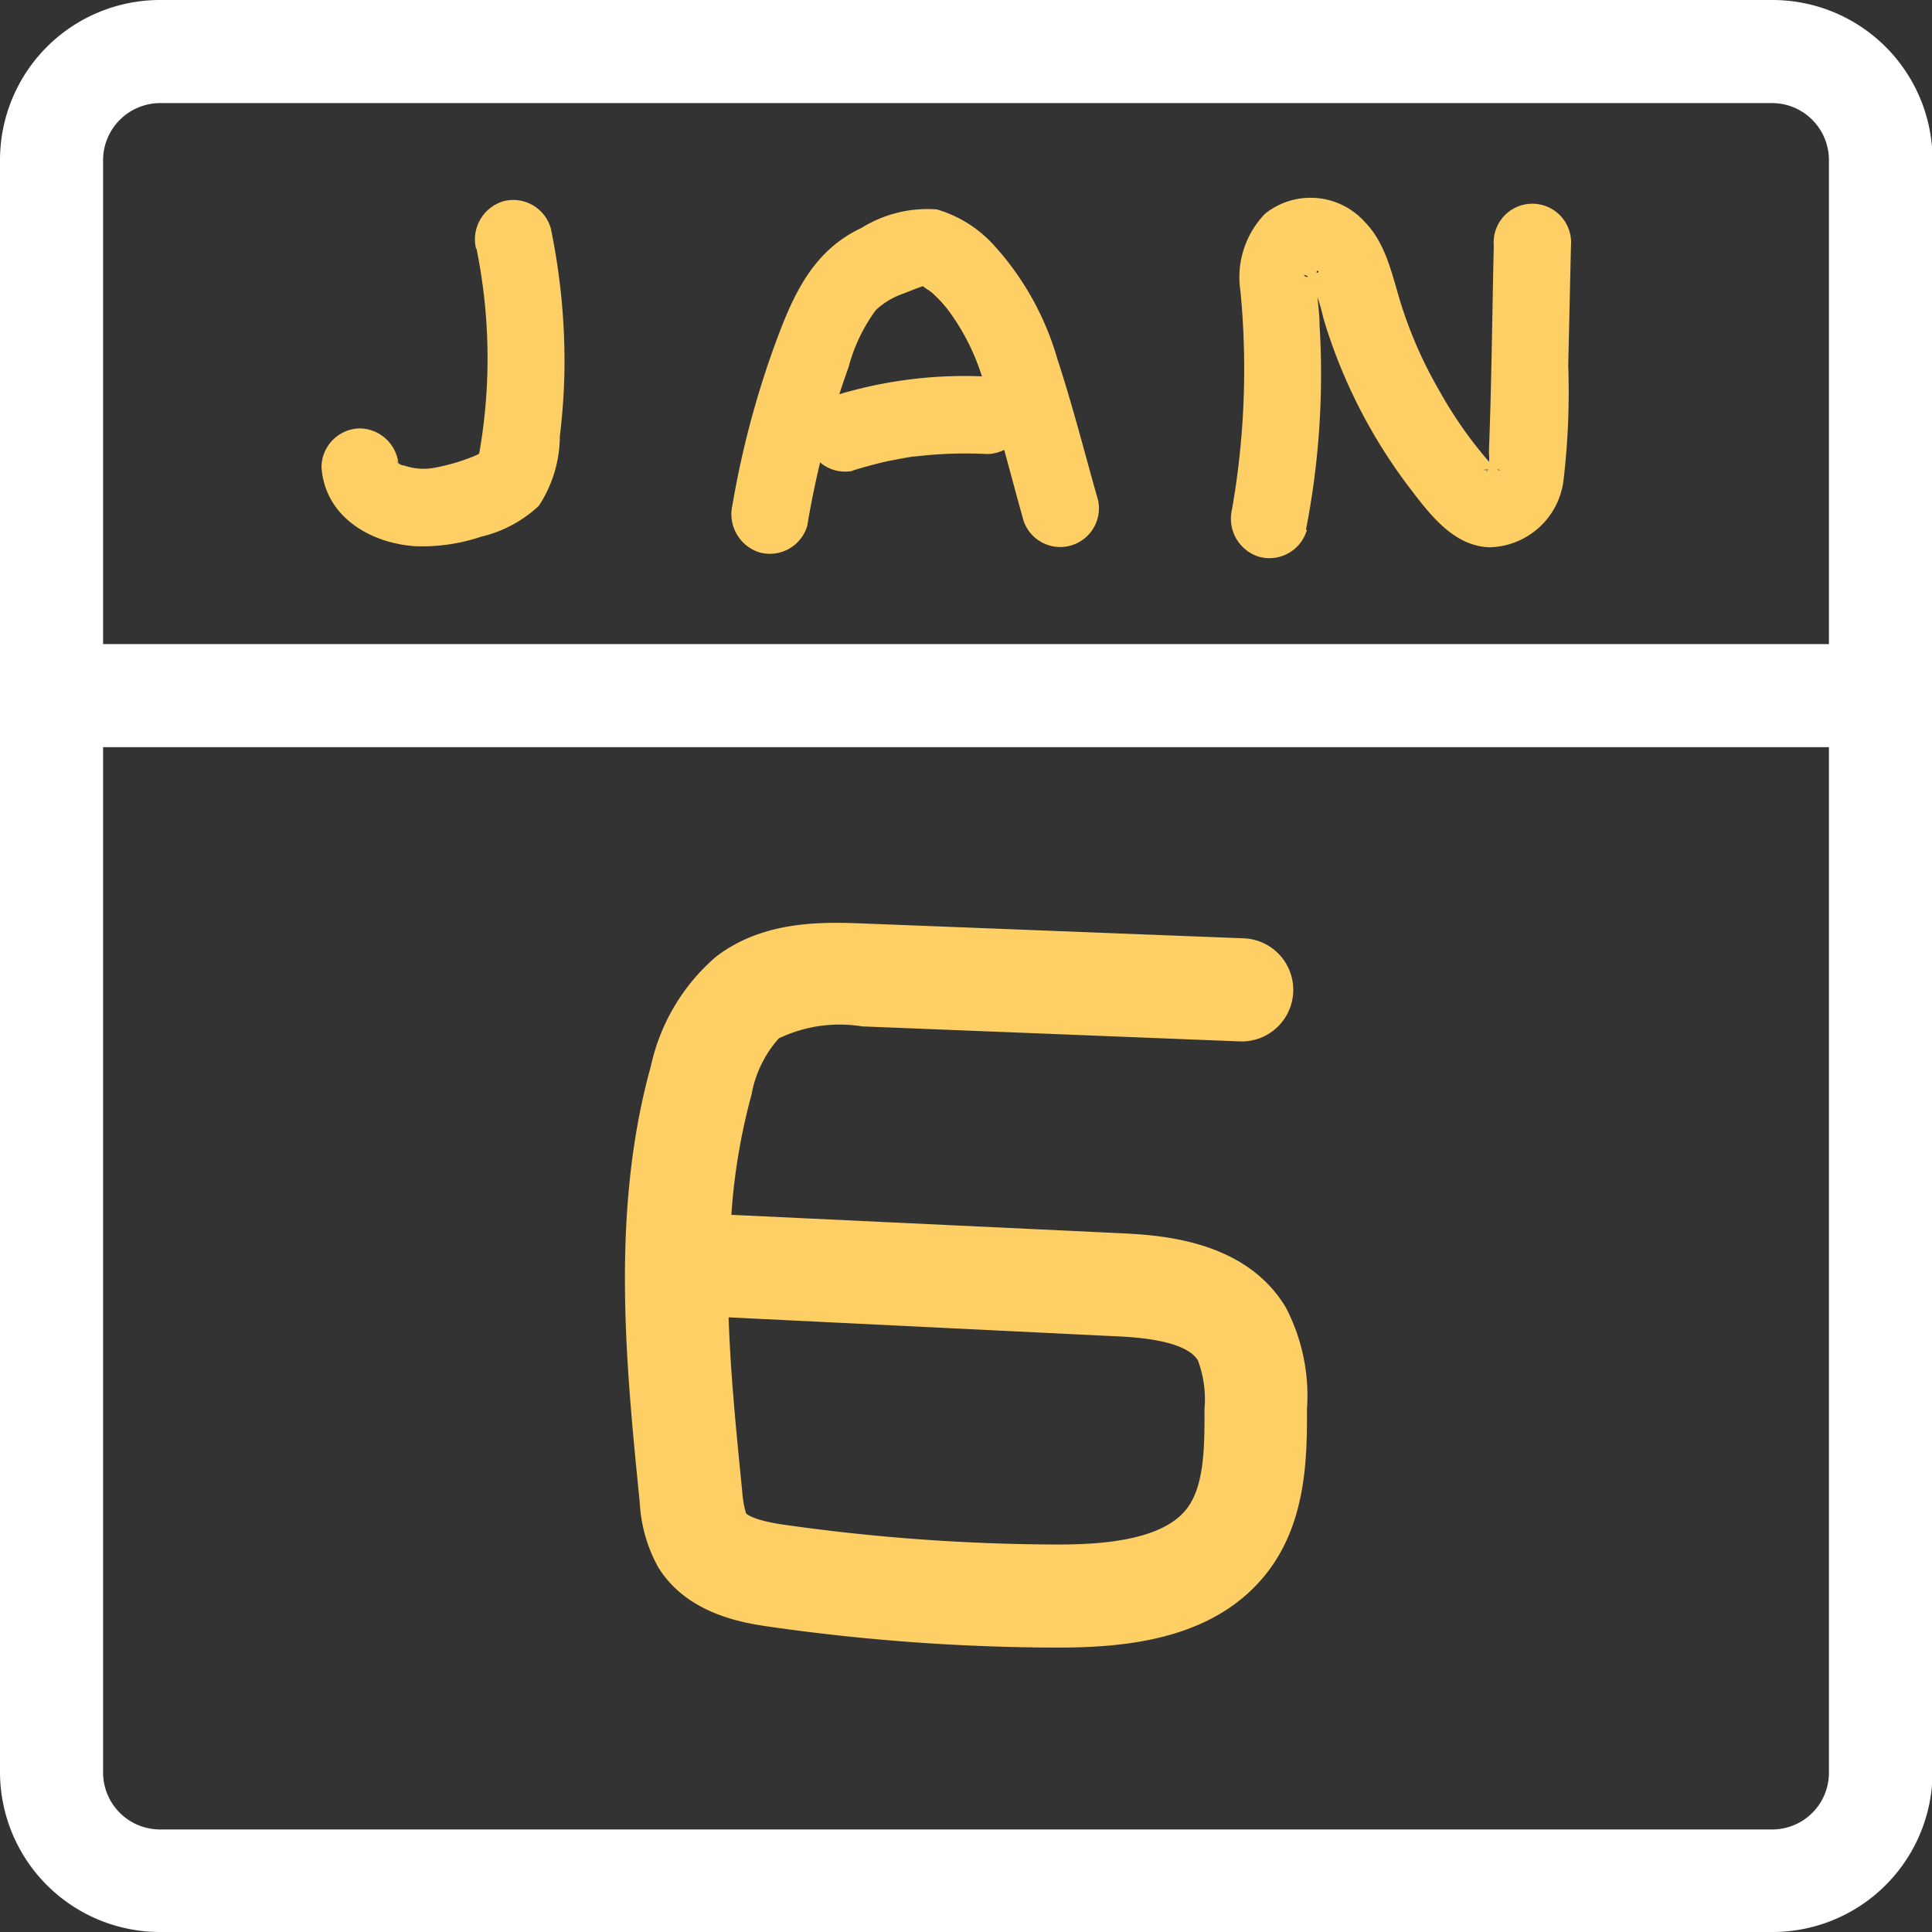
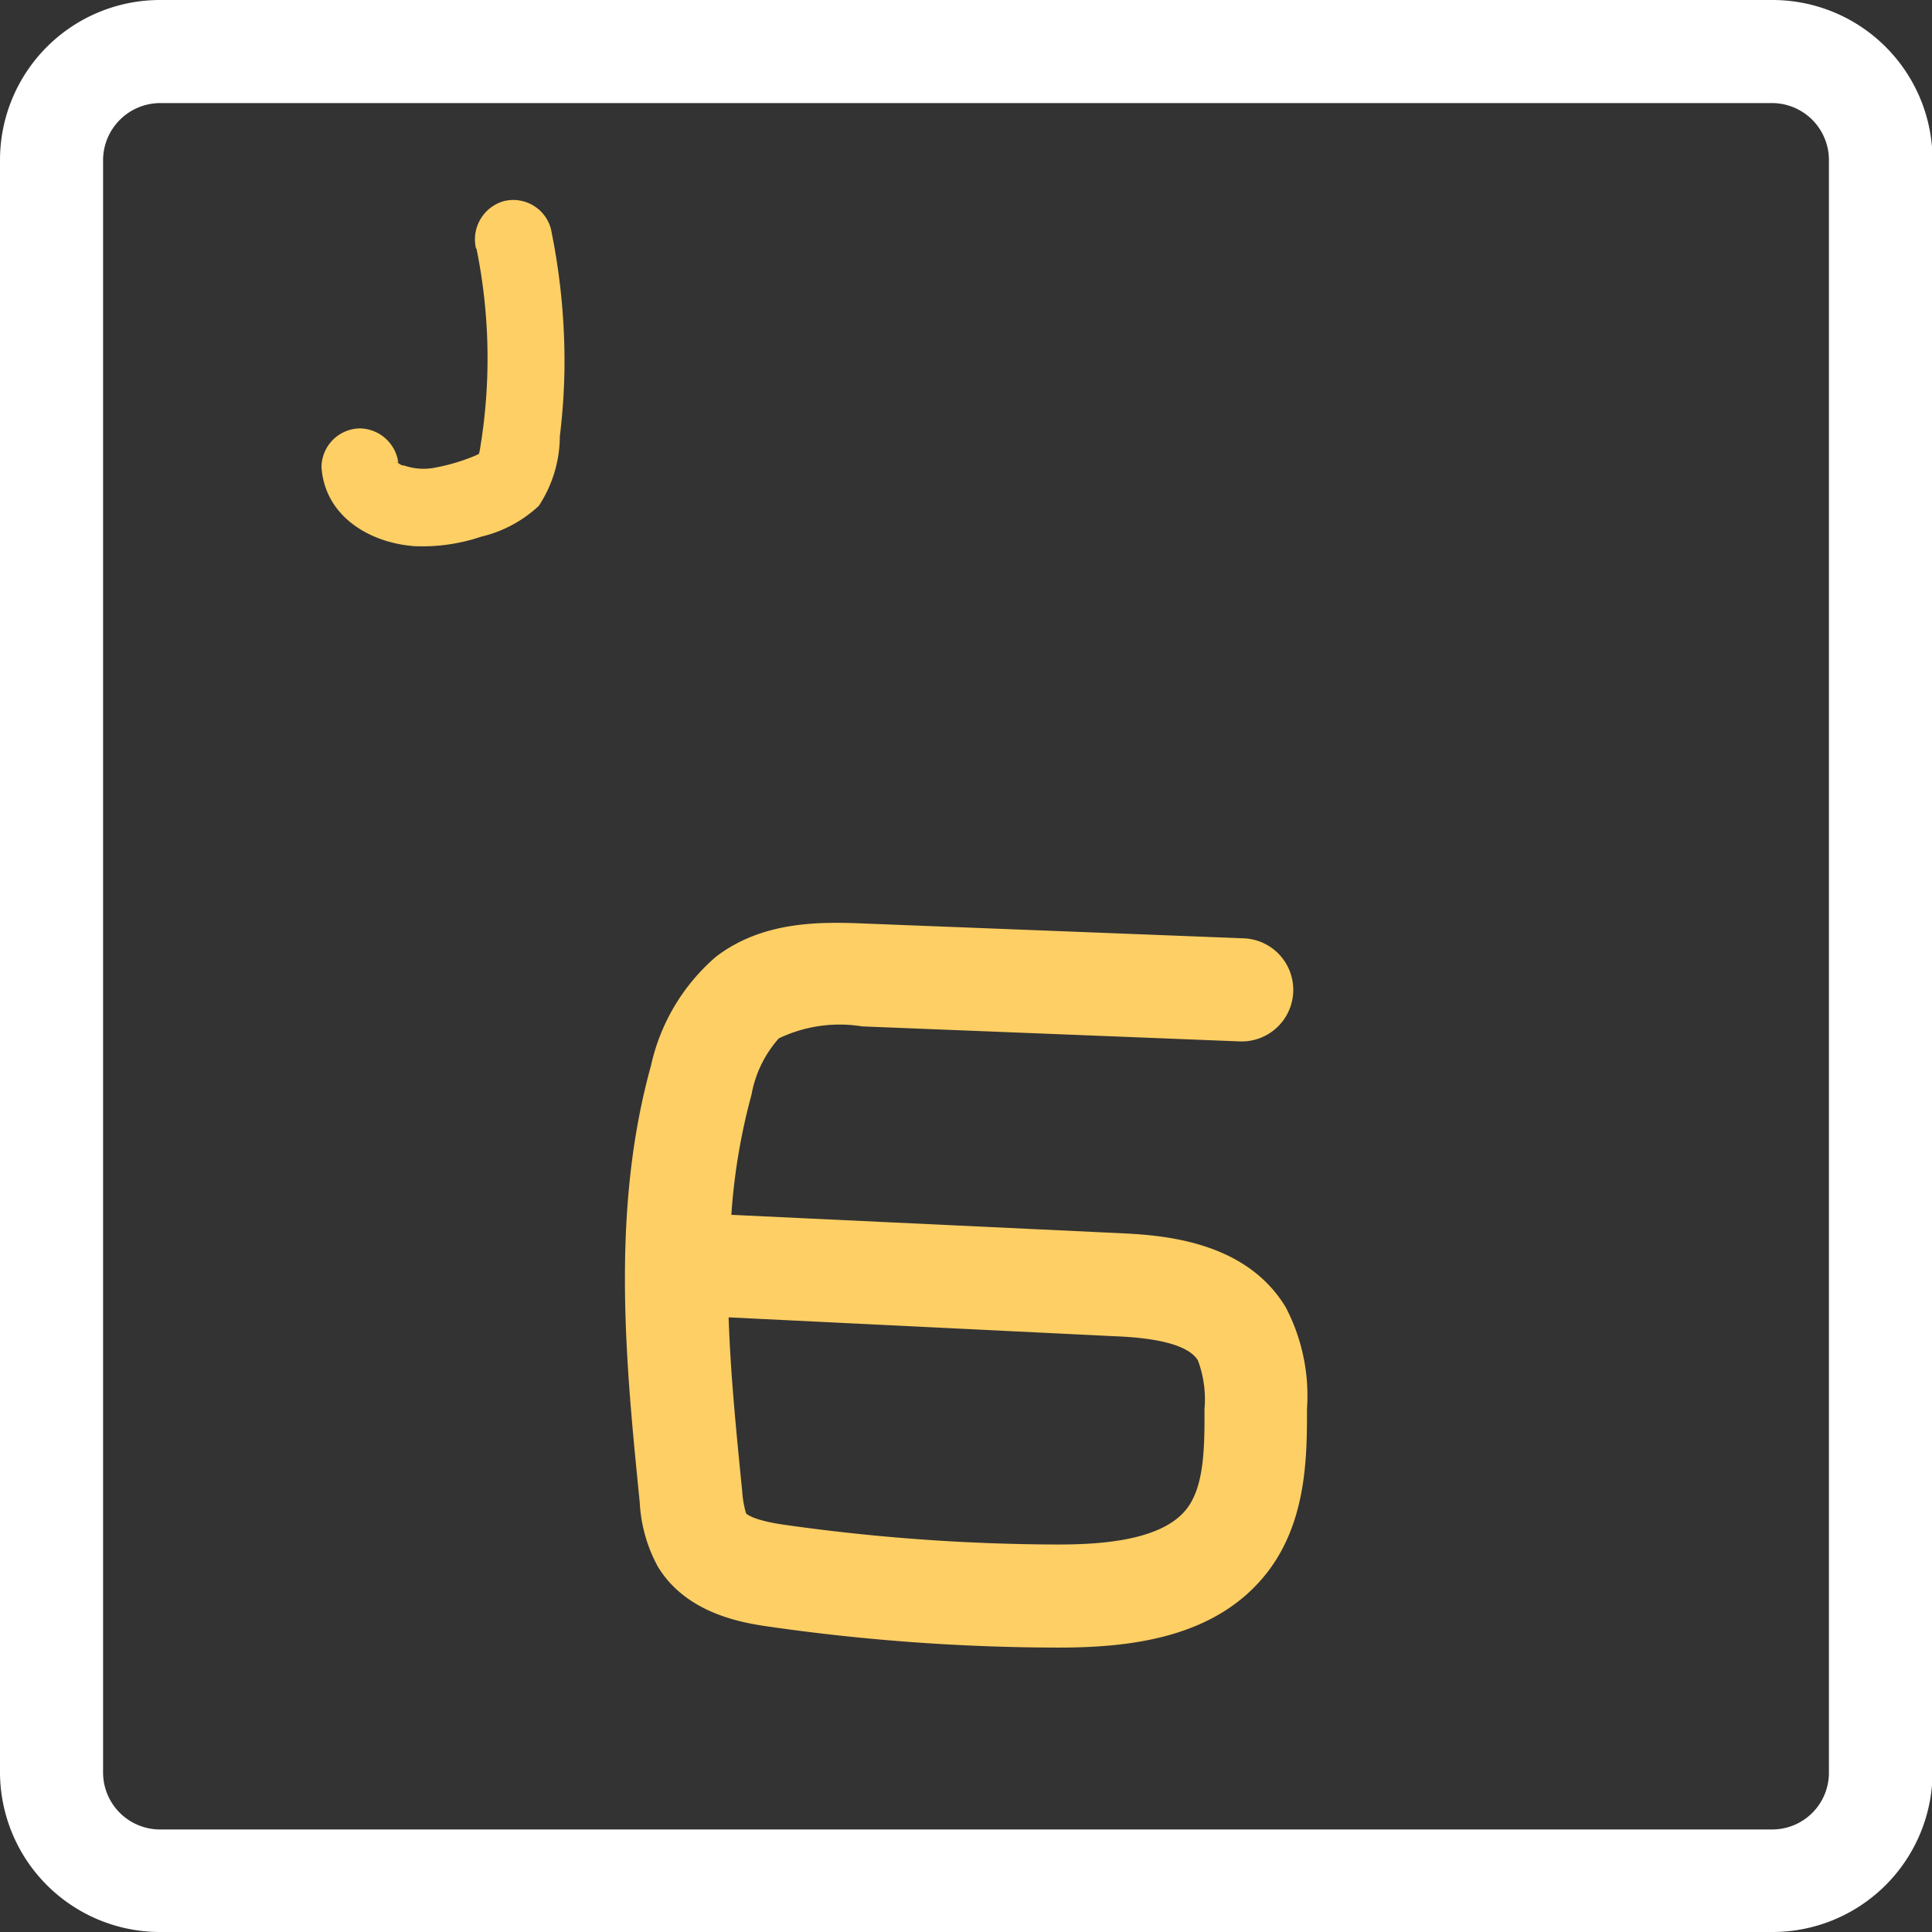
<svg xmlns="http://www.w3.org/2000/svg" viewBox="0 0 70.85 70.85">
  <rect x="0" y="0" width="70.85" height="70.85" fill="#333333" stroke="none" />
  <defs>
    <style>.cls-1{fill:#fff;}.cls-2{fill:#fecf64;}</style>
  </defs>
  <g id="Layer_2" data-name="Layer 2">
    <g id="Layer_5" data-name="Layer 5">
      <path class="cls-1" d="M65,70.85H5.87A5.87,5.87,0,0,1,0,65V5.87A5.87,5.87,0,0,1,5.87,0H65a5.87,5.87,0,0,1,5.87,5.87V65A5.87,5.87,0,0,1,65,70.85ZM5.87,3.78A2.1,2.1,0,0,0,3.78,5.87V65a2.09,2.09,0,0,0,2.09,2.09H65A2.08,2.08,0,0,0,67.07,65V5.87A2.09,2.09,0,0,0,65,3.78Z" />
-       <rect class="cls-1" x="1.89" y="23.62" width="67.07" height="3.78" />
      <path class="cls-2" d="M38.81,60.42h-.05a75.24,75.24,0,0,1-10.5-.76c-.91-.13-3.05-.43-4.13-2.2a5.5,5.5,0,0,1-.67-2.37c-.5-5-1.08-10.63.41-16a7.36,7.36,0,0,1,2.38-4c1.78-1.37,4-1.28,5.52-1.22l13.84.54a1.89,1.89,0,1,1-.15,3.78l-13.84-.55a5.16,5.16,0,0,0-3.06.44,4.22,4.22,0,0,0-1,2.06,22.58,22.58,0,0,0-.74,4.41L41,45.22c1.51.07,4.65.23,6.15,2.72a7,7,0,0,1,.78,3.72c0,1.68,0,4-1.35,5.86C44.71,60.08,41.45,60.42,38.81,60.42ZM26.72,48.31c.07,2.13.29,4.28.5,6.4a3.64,3.64,0,0,0,.14.79s.21.25,1.43.42a72.37,72.37,0,0,0,10,.72c1.59,0,3.87-.14,4.76-1.35.59-.81.63-2.11.62-3.61a4.07,4.07,0,0,0-.24-1.79c-.46-.77-2.38-.86-3.1-.89Z" />
      <path class="cls-2" d="M17.47,9.1a20.12,20.12,0,0,1,.19,7l-.06.38a2.25,2.25,0,0,1-.05.22c0,.08,0,.09,0,0s.14-.11.13-.13a1.83,1.83,0,0,1-.23.13,7.11,7.11,0,0,1-1.45.44,2.17,2.17,0,0,1-1.21-.08c.13.05,0,0-.06,0l-.2-.12c.08.05.06,0,0-.06l.07.09-.06-.11a.38.38,0,0,1,.08.27,1.45,1.45,0,0,0-1.41-1.42,1.43,1.43,0,0,0-1.42,1.42c.12,1.8,1.76,2.78,3.42,2.9a6.78,6.78,0,0,0,2.44-.35,4.66,4.66,0,0,0,2.11-1.13A4.67,4.67,0,0,0,20.53,16a23,23,0,0,0,.17-2.48,24,24,0,0,0-.5-5.14,1.43,1.43,0,0,0-1.74-1,1.46,1.46,0,0,0-1,1.75Z" />
-       <path class="cls-2" d="M29.6,19.3a33.66,33.66,0,0,1,1.52-5.84,6.17,6.17,0,0,1,1-2.09,2.8,2.8,0,0,1,1-.6l.43-.17.3-.11c.2,0,.2-.06,0-.05-.34-.18.07.11.12.15a1.41,1.41,0,0,1,.32.25,4.31,4.31,0,0,1,.61.71,8.22,8.22,0,0,1,1,1.93c.65,1.84,1.11,3.75,1.64,5.63a1.42,1.42,0,0,0,2.73-.76c-.49-1.72-.93-3.47-1.49-5.17A10.5,10.5,0,0,0,36.5,9.05a4.57,4.57,0,0,0-2.14-1.37,4.57,4.57,0,0,0-2.77.68c-1.77.83-2.49,2.43-3.13,4.16a33.7,33.7,0,0,0-1.6,6,1.47,1.47,0,0,0,1,1.74,1.43,1.43,0,0,0,1.75-1Z" />
-       <path class="cls-2" d="M31.26,17.26c.41-.13.83-.24,1.25-.34l.68-.13.3-.05.2,0c-.2,0-.24,0-.13,0a15.39,15.39,0,0,1,2.63-.09,1.43,1.43,0,0,0,1.42-1.42,1.46,1.46,0,0,0-1.42-1.42,16.07,16.07,0,0,0-5.68.73,1.42,1.42,0,0,0,.75,2.73Z" />
-       <path class="cls-2" d="M47.89,19.44a29.77,29.77,0,0,0,.5-7.54c0-.5-.1-1-.11-1.5,0-.11,0-.22,0-.34V10c0,.16,0,.15,0,0s.16,0,0,0c.08-.14.08-.14,0,0l-.09.07c-.08.06-.15,0-.23.07s-.26-.16,0,0c-.09-.06.06,0,.12.14a8.47,8.47,0,0,1,.46,1.42,19.43,19.43,0,0,0,3.1,6.12c.76,1,1.65,2.22,3,2.25a2.8,2.8,0,0,0,2.69-2.4,27.51,27.51,0,0,0,.18-4.26l.1-4.4a1.42,1.42,0,1,0-2.83,0c-.06,2.52-.08,5.05-.18,7.58a2.6,2.6,0,0,1,0,.5c-.06.39,0,0-.06.18l0,.07q.12-.15-.06,0c.06,0,0-.1.14-.1-.72,0,.44-.06.37,0s-.42-.35-.5-.44a15.52,15.52,0,0,1-1.74-2.53,15.67,15.67,0,0,1-1.29-2.87c-.38-1.12-.56-2.4-1.42-3.27a2.67,2.67,0,0,0-3.65-.29,3.35,3.35,0,0,0-.9,2.84,29.82,29.82,0,0,1-.31,8,1.46,1.46,0,0,0,1,1.74,1.43,1.43,0,0,0,1.75-1Z" />
    </g>
  </g>
</svg>